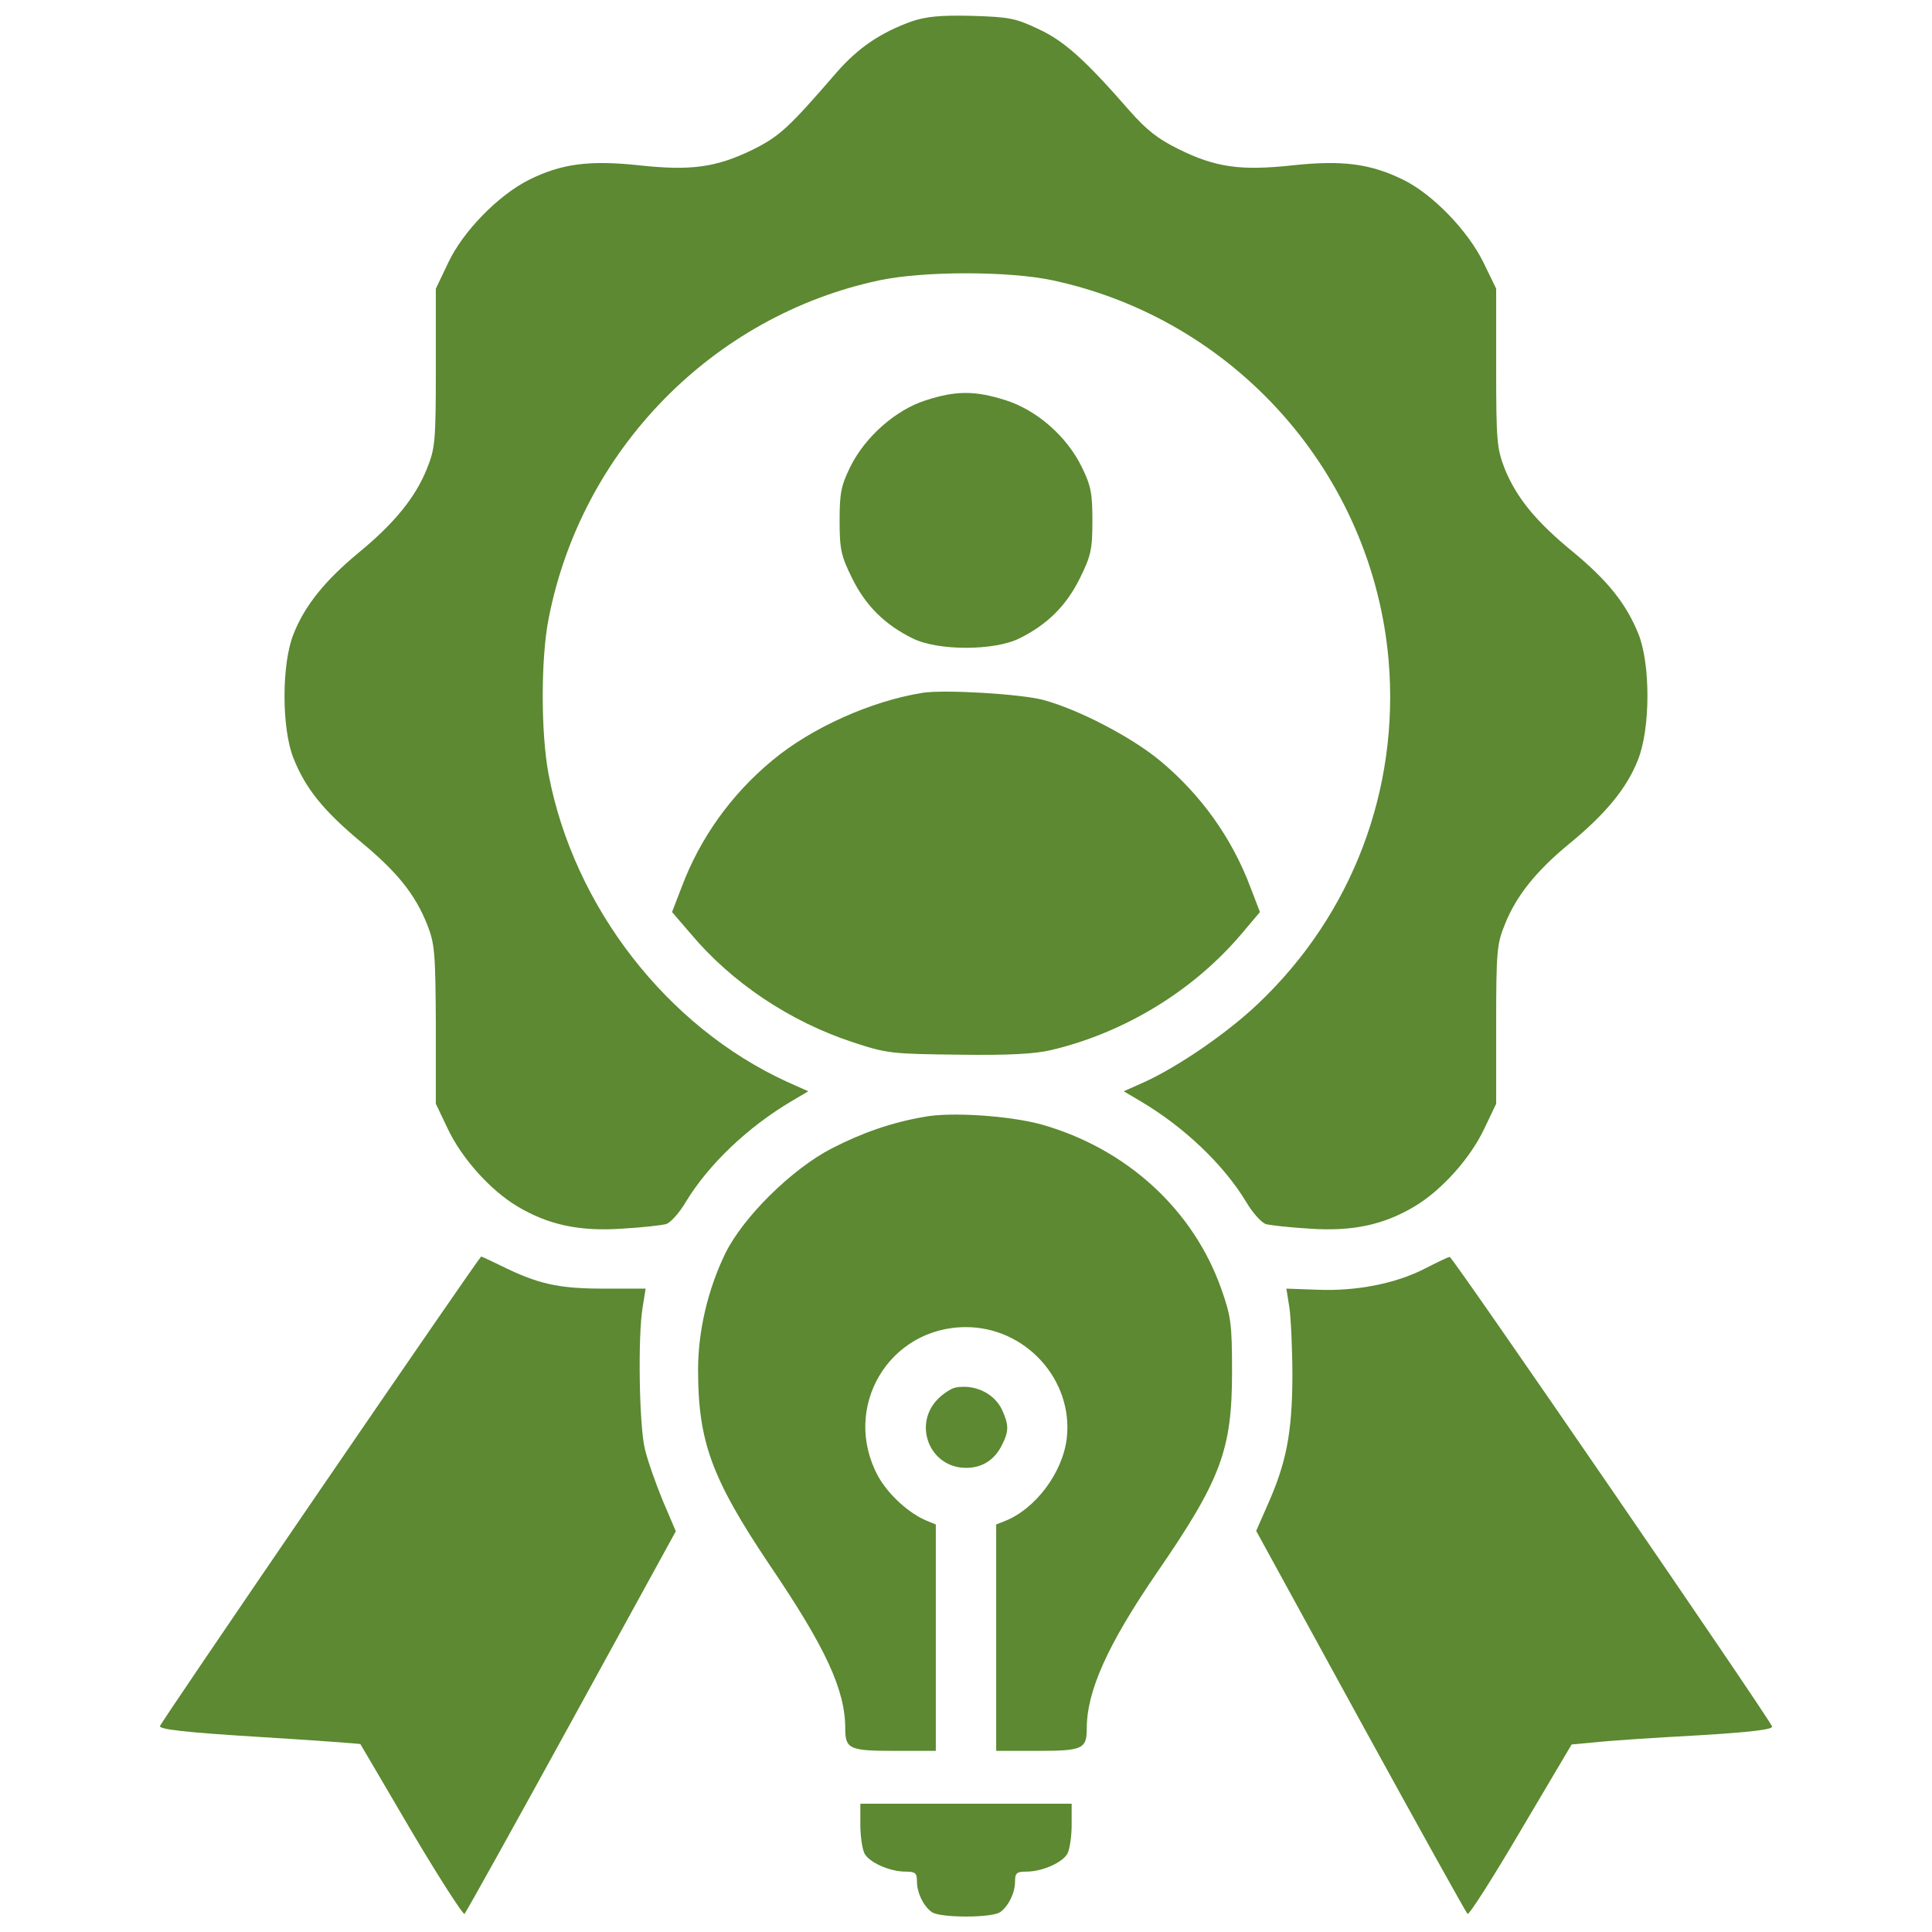
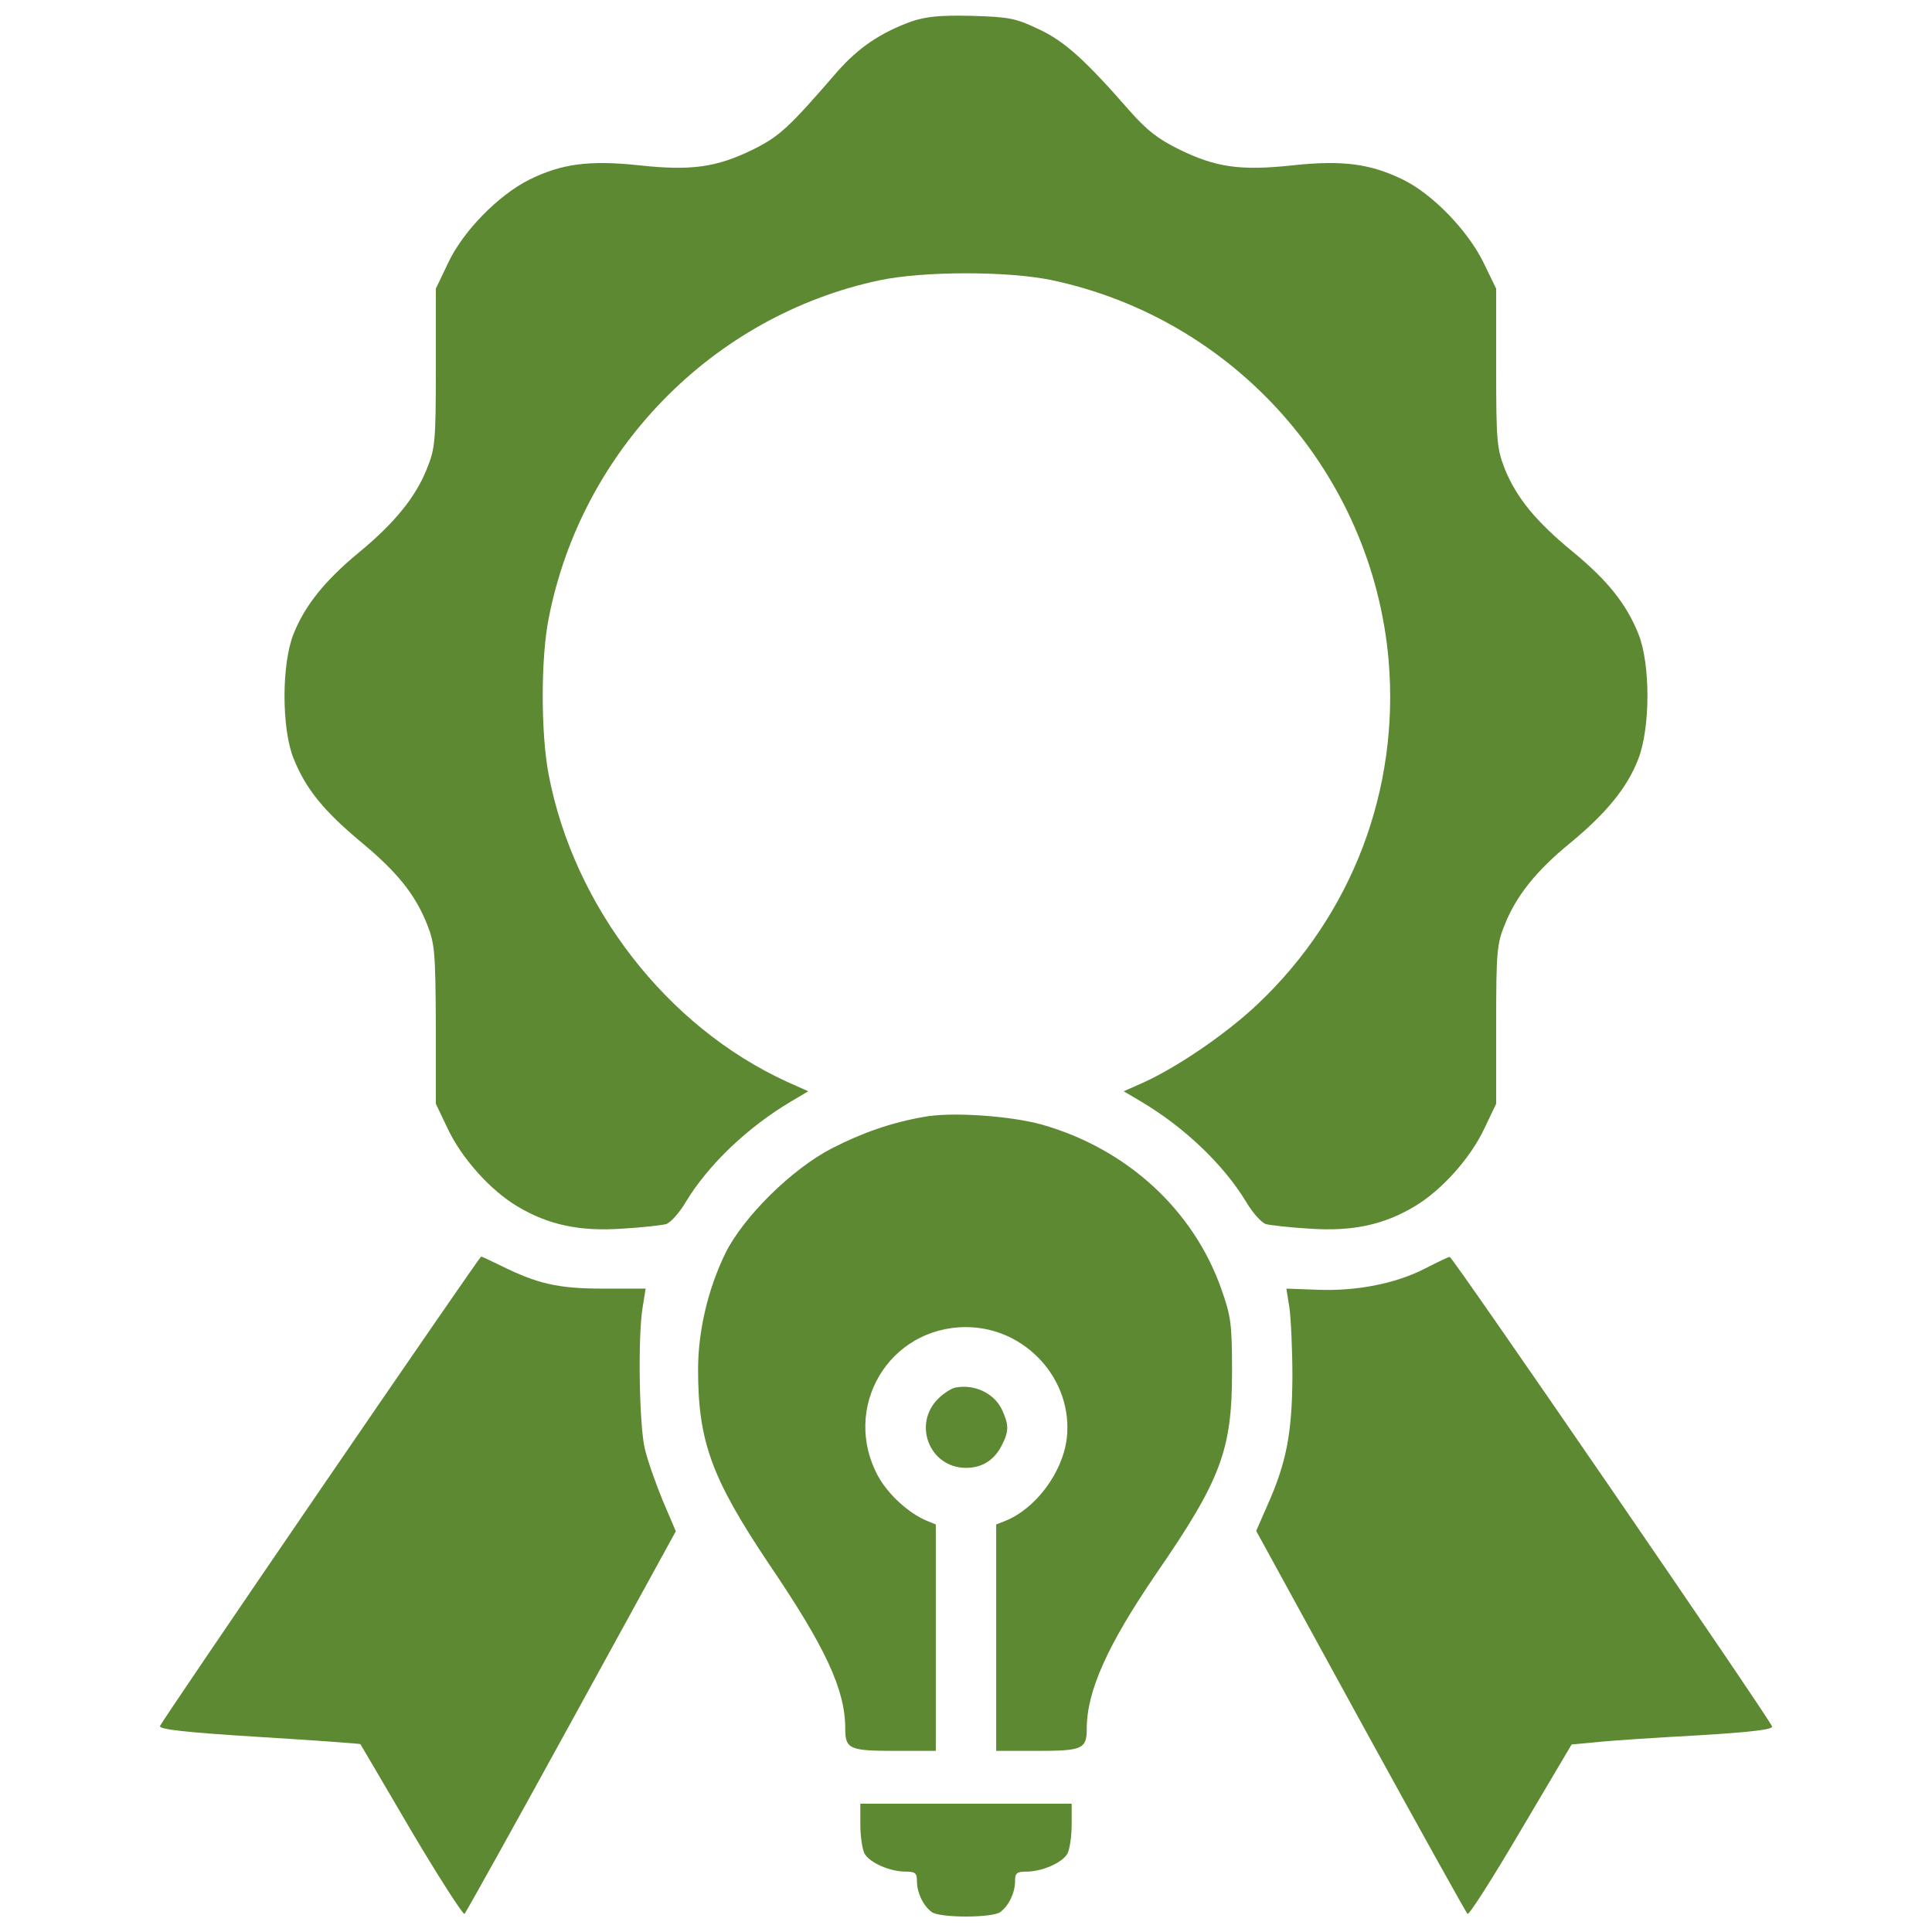
<svg xmlns="http://www.w3.org/2000/svg" fill="none" viewBox="0 0 80 80" height="80" width="80">
  <path fill="#5C8931" d="M37.734 0.891C36.453 1.359 35.547 1.969 34.656 2.984C32.656 5.297 32.281 5.641 31.188 6.188C29.656 6.938 28.609 7.078 26.453 6.844C24.391 6.625 23.234 6.781 21.891 7.453C20.625 8.094 19.172 9.578 18.562 10.875L18.047 11.953V15.234C18.047 18.297 18.016 18.578 17.672 19.422C17.203 20.594 16.328 21.672 14.844 22.891C13.469 24.031 12.625 25.062 12.156 26.25C11.656 27.484 11.656 30.172 12.156 31.406C12.656 32.656 13.391 33.562 14.922 34.844C16.453 36.109 17.188 37.031 17.688 38.281C18 39.078 18.031 39.406 18.047 42.422V45.703L18.531 46.719C19.109 47.953 20.297 49.281 21.422 49.953C22.703 50.719 24 51 25.781 50.875C26.594 50.828 27.406 50.734 27.578 50.688C27.75 50.641 28.125 50.234 28.391 49.781C29.344 48.203 30.984 46.656 32.781 45.594L33.469 45.188L32.594 44.797C27.609 42.516 23.766 37.547 22.719 32.078C22.391 30.375 22.391 27.25 22.719 25.609C24.078 18.625 29.516 13.078 36.406 11.609C38.234 11.219 41.781 11.219 43.594 11.609C51.172 13.234 56.828 19.641 57.5 27.344C57.953 32.688 56 37.859 52.094 41.562C50.828 42.766 48.828 44.141 47.406 44.797L46.531 45.188L47.219 45.594C49.016 46.656 50.656 48.203 51.609 49.781C51.875 50.234 52.25 50.641 52.422 50.688C52.594 50.734 53.406 50.828 54.219 50.875C56 51 57.297 50.719 58.578 49.953C59.703 49.281 60.891 47.953 61.469 46.719L61.953 45.703V42.422C61.953 39.406 61.984 39.078 62.312 38.281C62.781 37.094 63.625 36.047 65 34.922C66.484 33.703 67.375 32.625 67.828 31.453C68.344 30.156 68.344 27.5 67.844 26.25C67.344 25.016 66.594 24.062 65.141 22.859C63.594 21.594 62.797 20.609 62.312 19.422C61.984 18.578 61.953 18.281 61.953 15.234V11.953L61.422 10.859C60.766 9.531 59.312 8.031 58.094 7.438C56.75 6.781 55.594 6.625 53.547 6.844C51.375 7.078 50.344 6.938 48.797 6.172C47.938 5.75 47.469 5.375 46.766 4.578C44.938 2.484 44.078 1.703 43 1.203C42.047 0.75 41.781 0.703 40.234 0.656C38.891 0.625 38.344 0.687 37.734 0.891Z" />
-   <path fill="#5C8931" d="M38.328 16.578C37.094 16.969 35.812 18.094 35.203 19.344C34.828 20.109 34.766 20.422 34.766 21.562C34.766 22.75 34.828 23.016 35.281 23.938C35.844 25.078 36.625 25.859 37.797 26.438C38.844 26.953 41.156 26.953 42.203 26.438C43.375 25.859 44.156 25.078 44.719 23.938C45.172 23.016 45.234 22.75 45.234 21.562C45.234 20.422 45.172 20.109 44.797 19.344C44.172 18.062 42.922 16.969 41.609 16.562C40.359 16.172 39.578 16.172 38.328 16.578Z" />
-   <path fill="#5C8931" d="M38.203 28.688C36.062 29.031 33.594 30.141 31.984 31.484C30.281 32.891 28.984 34.703 28.219 36.75L27.828 37.766L28.594 38.656C30.297 40.688 32.703 42.297 35.312 43.156C36.734 43.625 36.922 43.641 39.688 43.672C41.75 43.703 42.844 43.641 43.516 43.484C46.562 42.766 49.422 41.016 51.406 38.672L52.172 37.766L51.781 36.75C51.016 34.703 49.719 32.891 48.016 31.484C46.844 30.516 44.656 29.375 43.203 28.984C42.266 28.734 39.094 28.547 38.203 28.688Z" />
  <path fill="#5C8931" d="M38.25 46.25C36.906 46.484 35.703 46.906 34.453 47.547C32.781 48.406 30.766 50.406 30.031 51.906C29.312 53.391 28.906 55.109 28.906 56.719C28.906 59.688 29.469 61.219 31.844 64.766C34.188 68.219 35 69.969 35 71.578C35 72.422 35.172 72.5 37.062 72.5H38.75V67.812V63.125L38.406 62.984C37.656 62.688 36.781 61.891 36.359 61.125C34.828 58.297 36.797 54.953 40 54.953C42.469 54.953 44.453 57.141 44.172 59.562C44 60.984 42.875 62.484 41.609 62.984L41.25 63.125V67.812V72.5H42.938C44.828 72.5 45 72.422 45 71.578C45 70.016 45.875 68.094 47.859 65.188C50.562 61.266 51.016 60.047 51.016 56.797C51.016 54.812 50.969 54.5 50.578 53.391C49.422 50.094 46.656 47.562 43.125 46.562C41.812 46.203 39.375 46.031 38.25 46.25Z" />
  <path fill="#5C8931" d="M13.281 61.656C9.656 66.953 6.656 71.375 6.625 71.469C6.578 71.609 7.672 71.734 10.719 71.922C13.016 72.062 14.906 72.203 14.922 72.219C14.938 72.25 15.891 73.859 17.031 75.812C18.188 77.766 19.188 79.312 19.234 79.25C19.297 79.188 21.297 75.594 23.672 71.266L27.984 63.406L27.438 62.125C27.156 61.438 26.812 60.469 26.703 60C26.469 59.047 26.406 55.375 26.609 54.141L26.734 53.359H24.969C23.094 53.359 22.25 53.156 20.734 52.406C20.312 52.203 19.953 52.031 19.922 52.031C19.891 52.031 16.906 56.359 13.281 61.656Z" />
  <path fill="#5C8931" d="M59 52.531C57.781 53.156 56.156 53.469 54.562 53.406L53.266 53.359L53.391 54.141C53.453 54.562 53.516 55.875 53.516 57.031C53.5 59.359 53.266 60.578 52.469 62.359L52.016 63.391L56.328 71.266C58.703 75.594 60.703 79.188 60.766 79.25C60.828 79.312 61.812 77.766 62.969 75.797L65.078 72.234L66.094 72.141C66.656 72.078 68.531 71.953 70.281 71.859C72.594 71.719 73.438 71.609 73.375 71.484C73.234 71.109 60.141 52.031 60.031 52.047C59.969 52.047 59.516 52.266 59 52.531Z" />
  <path fill="#5C8931" d="M39.578 57.453C39.391 57.484 39.062 57.703 38.844 57.922C37.781 58.984 38.5 60.781 40 60.781C40.656 60.781 41.172 60.469 41.484 59.844C41.781 59.266 41.781 59 41.484 58.359C41.156 57.688 40.359 57.312 39.578 57.453Z" />
  <path fill="#5C8931" d="M35.625 75.562C35.625 76.031 35.703 76.562 35.797 76.75C36 77.125 36.844 77.5 37.5 77.5C37.906 77.5 37.969 77.562 37.969 77.906C37.969 78.359 38.219 78.906 38.578 79.172C38.906 79.422 41.094 79.422 41.422 79.172C41.781 78.906 42.031 78.359 42.031 77.906C42.031 77.562 42.094 77.5 42.5 77.5C43.156 77.5 44 77.125 44.203 76.75C44.297 76.562 44.375 76.031 44.375 75.562V74.688H40H35.625V75.562Z" />
</svg>